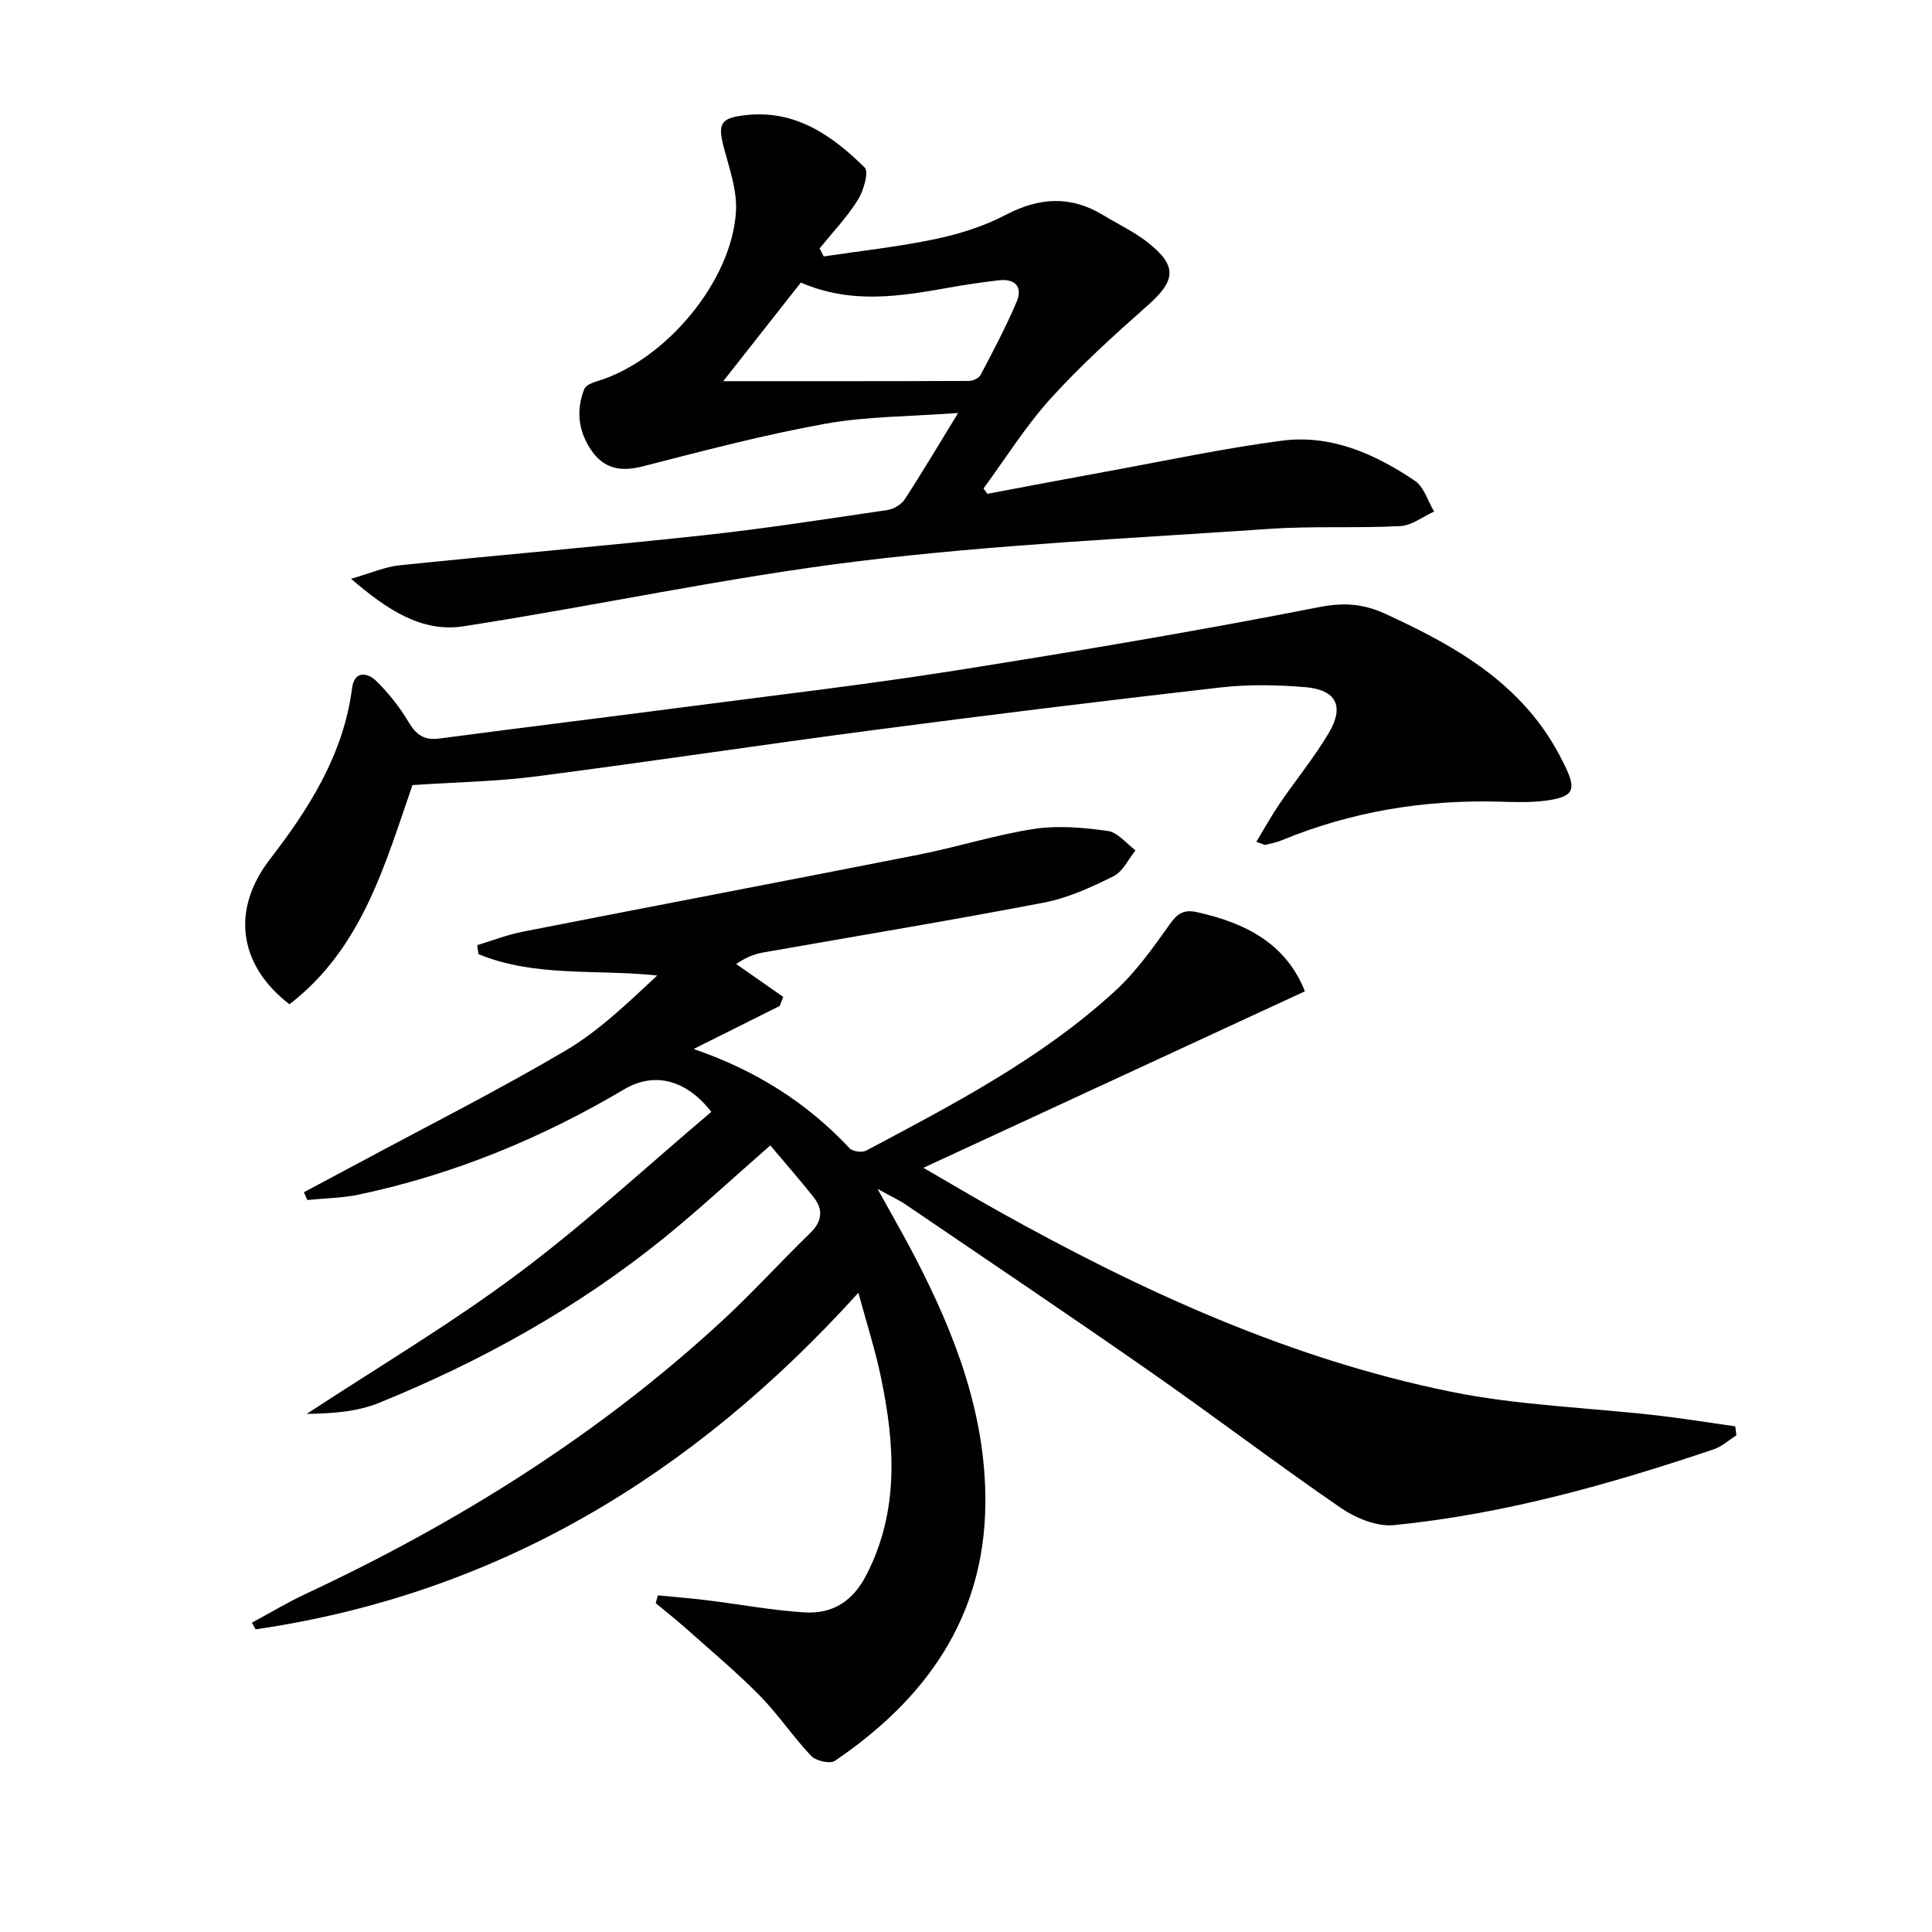
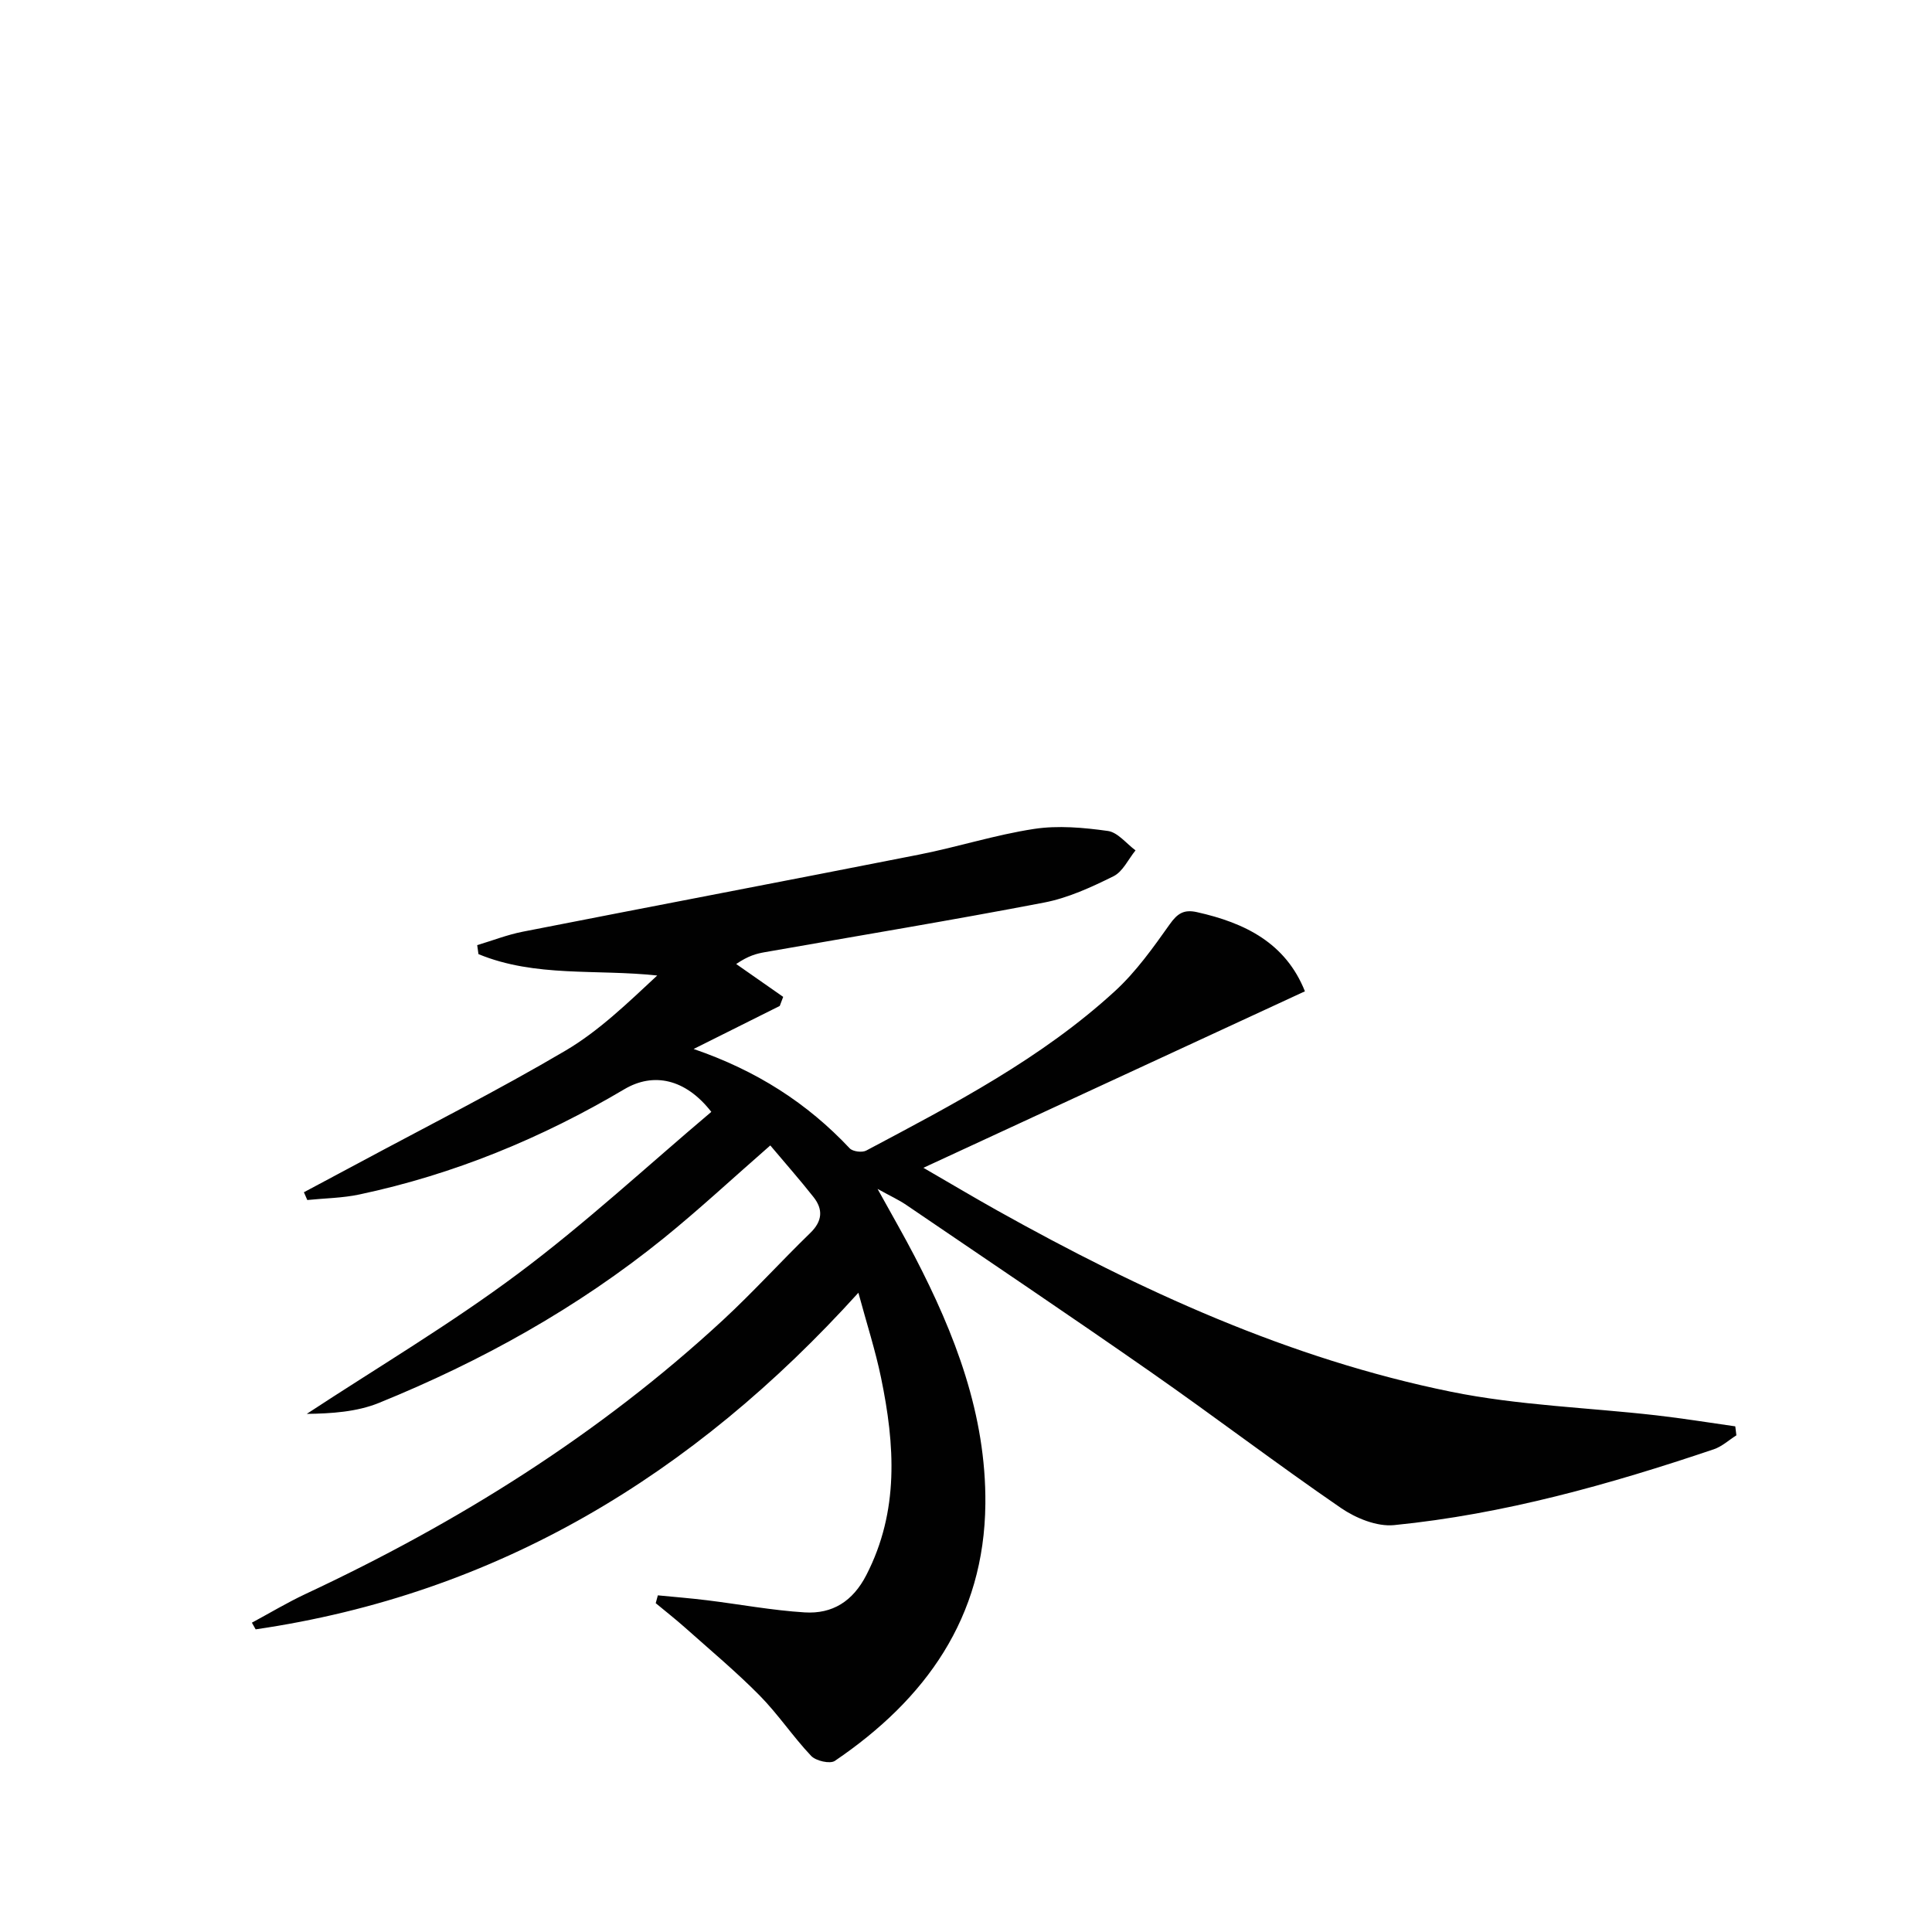
<svg xmlns="http://www.w3.org/2000/svg" enable-background="new 0 0 400 400" viewBox="0 0 400 400">
  <g fill="#010101">
    <path d="m359.5 297.17c-1.55.98-2.99 2.32-4.68 2.89-21.58 7.28-43.47 13.44-66.2 15.7-3.54.35-7.9-1.43-10.98-3.54-13.3-9.13-26.15-18.92-39.38-28.15-16.78-11.71-33.76-23.12-50.67-34.63-1.47-1-3.12-1.75-5.9-3.29 3 5.43 5.43 9.64 7.67 13.95 8.36 16.09 14.82 32.8 14.65 51.26-.22 23.57-12.36 40.45-31.16 53.21-1 .68-3.93.01-4.91-1.03-3.77-3.98-6.84-8.63-10.68-12.52-4.89-4.95-10.26-9.43-15.46-14.07-1.96-1.74-4.03-3.36-6.04-5.03.15-.54.29-1.08.44-1.62 3.4.33 6.81.6 10.2 1.02 6.74.83 13.45 2.09 20.21 2.51 5.72.35 9.95-2.27 12.76-7.74 6.83-13.27 5.91-26.98 3.04-40.85-1.16-5.62-2.94-11.12-4.69-17.59-34.24 37.86-74.83 62.38-124.79 69.69-.26-.46-.52-.92-.78-1.38 3.7-1.99 7.32-4.17 11.12-5.95 31.55-14.76 60.8-33.01 86.44-56.73 6.23-5.77 11.94-12.08 18.04-18 2.52-2.44 2.71-4.87.68-7.44-2.84-3.6-5.88-7.04-8.95-10.69-7.83 6.84-14.74 13.27-22.06 19.2-17.86 14.44-37.75 25.49-58.97 34.11-4.59 1.86-9.8 2.2-14.94 2.27 14.61-9.6 29.71-18.55 43.69-28.99 13.95-10.41 26.79-22.32 40.07-33.54-5.36-6.88-12-8.24-18-4.69-17.13 10.15-35.34 17.65-54.85 21.79-3.52.75-7.19.78-10.8 1.15-.23-.54-.47-1.07-.7-1.61 3.75-2 7.51-4 11.26-6.01 14.33-7.71 28.88-15.05 42.9-23.31 6.92-4.08 12.85-9.84 18.99-15.55-12.58-1.36-25.27.42-37.01-4.43-.09-.62-.17-1.24-.26-1.86 3.14-.94 6.22-2.15 9.42-2.78 27.35-5.37 54.73-10.57 82.08-15.97 7.97-1.57 15.78-4.09 23.79-5.31 4.97-.76 10.25-.28 15.28.42 2.06.29 3.83 2.62 5.73 4.02-1.5 1.84-2.63 4.41-4.57 5.36-4.58 2.27-9.41 4.5-14.38 5.45-19.22 3.69-38.53 6.88-57.81 10.27-1.71.3-3.4.73-5.92 2.45 3.24 2.27 6.49 4.53 9.73 6.8-.24.63-.47 1.26-.71 1.88-5.65 2.83-11.3 5.65-17.83 8.91 13.08 4.49 23.53 11.23 32.31 20.57.63.67 2.58.92 3.43.46 18.08-9.6 36.31-19.07 51.53-33.05 4.34-3.99 7.87-8.96 11.31-13.81 1.6-2.26 2.95-3.1 5.63-2.5 9.97 2.22 18.37 6.4 22.35 16.39-26.18 12.11-52.01 24.06-78.99 36.54 5.85 3.39 10.51 6.16 15.24 8.81 29.71 16.61 60.5 30.75 94.02 37.56 13.92 2.83 28.31 3.26 42.48 4.88 5.46.62 10.9 1.51 16.35 2.28.08.61.16 1.24.23 1.86z" />
-     <path d="m72.68 119.83c4.17-1.19 7.05-2.48 10.02-2.79 20.99-2.17 42.02-3.95 62.99-6.22 12.71-1.38 25.36-3.36 38.02-5.22 1.31-.19 2.9-1.14 3.61-2.23 3.53-5.4 6.81-10.96 11.05-17.87-10.02.75-18.96.69-27.61 2.25-12.7 2.3-25.23 5.61-37.75 8.82-4.47 1.15-7.92.49-10.53-3.26-2.74-3.95-3.28-8.33-1.49-12.8.31-.78 1.71-1.3 2.7-1.6 14.11-4.28 27.92-20.76 28.69-35.24.23-4.31-1.37-8.78-2.51-13.08-1.32-5-.72-6.18 4.54-6.76 10.28-1.14 17.88 4.21 24.62 10.86.92.9-.26 4.86-1.46 6.77-2.24 3.57-5.21 6.67-7.88 9.97.28.55.57 1.11.85 1.66 7.72-1.16 15.5-1.99 23.13-3.6 5-1.05 10.06-2.65 14.57-5.01 6.94-3.64 13.45-4.02 20.16.06 3.12 1.9 6.49 3.47 9.32 5.72 6.08 4.83 5.71 7.84-.1 12.97-6.95 6.15-13.88 12.42-20.1 19.29-5.17 5.71-9.3 12.36-13.89 18.6.26.37.52.75.79 1.12 8.26-1.55 16.51-3.13 24.77-4.63 12.06-2.2 24.07-4.78 36.21-6.37 10.16-1.33 19.27 2.73 27.53 8.3 1.9 1.28 2.69 4.2 3.99 6.37-2.33 1.05-4.62 2.89-6.99 3.01-8.98.47-18.01-.04-26.97.57-28.34 1.95-56.78 3.24-84.96 6.67-27.47 3.35-54.61 9.27-81.99 13.5-8.66 1.35-15.78-3.34-23.33-9.83zm93.13-61.33c-5.62 7.14-11.2 14.23-16.07 20.42 16.5 0 33.68.02 50.86-.05.83 0 2.08-.57 2.43-1.25 2.61-4.98 5.26-9.96 7.45-15.13 1.3-3.07-.28-4.84-3.66-4.46-3.44.39-6.88.9-10.29 1.51-10.16 1.82-20.3 3.49-30.72-1.04z" />
-     <path d="m260.11 174.29c1.65-2.73 3.09-5.35 4.76-7.81 3.37-4.94 7.19-9.6 10.24-14.73 3.3-5.55 1.53-8.97-4.94-9.49-5.79-.47-11.71-.59-17.47.07-23.91 2.73-47.81 5.67-71.67 8.8-23.38 3.07-46.69 6.6-70.08 9.62-8.22 1.06-16.56 1.19-25.55 1.79-5.64 16.21-10.36 33.77-25.47 45.38-10.59-8.12-12.06-19.6-4.11-29.93 8.19-10.62 15.29-21.76 17.07-35.51.48-3.66 3.17-3.3 5.04-1.46 2.58 2.53 4.88 5.47 6.73 8.58 1.58 2.65 3.28 3.7 6.36 3.3 17.29-2.29 34.6-4.4 51.89-6.66 18.27-2.39 36.58-4.52 54.78-7.4 25.24-3.99 50.44-8.24 75.51-13.16 5.15-1.01 9.17-.63 13.58 1.39 12.35 5.67 24.18 12.06 32.42 23.37 1.85 2.54 3.44 5.31 4.81 8.13 2.44 5.05 1.75 6.41-3.87 7.18-3.27.45-6.65.31-9.97.22-15.49-.4-30.45 2.09-44.81 8-1.06.44-2.21.68-3.34.94-.25.06-.58-.18-1.91-.62z" />
  </g>
</svg>